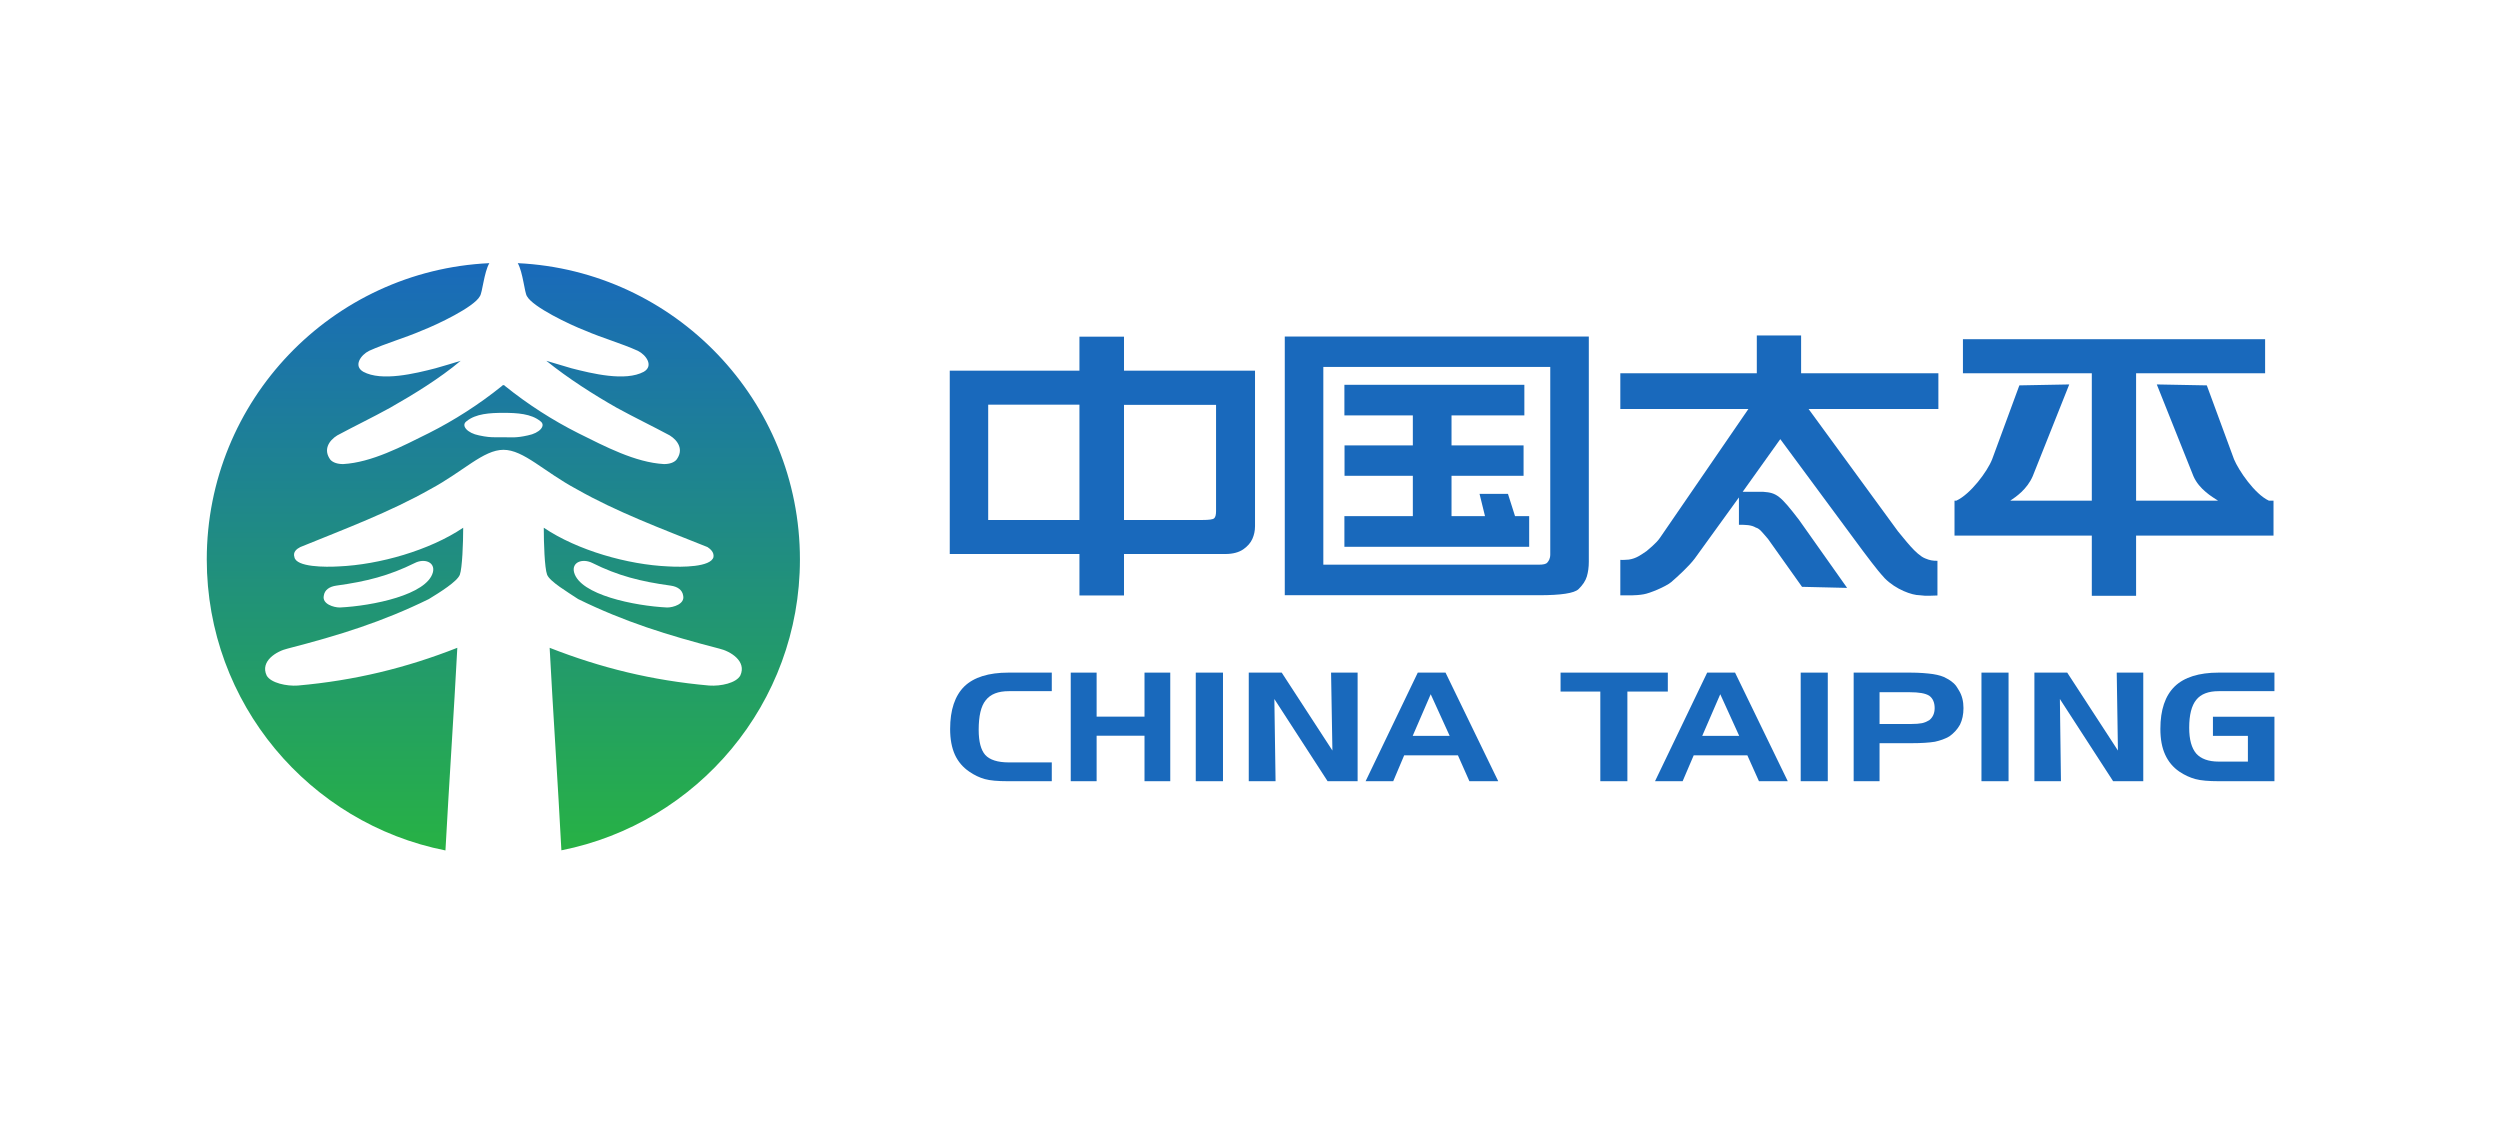
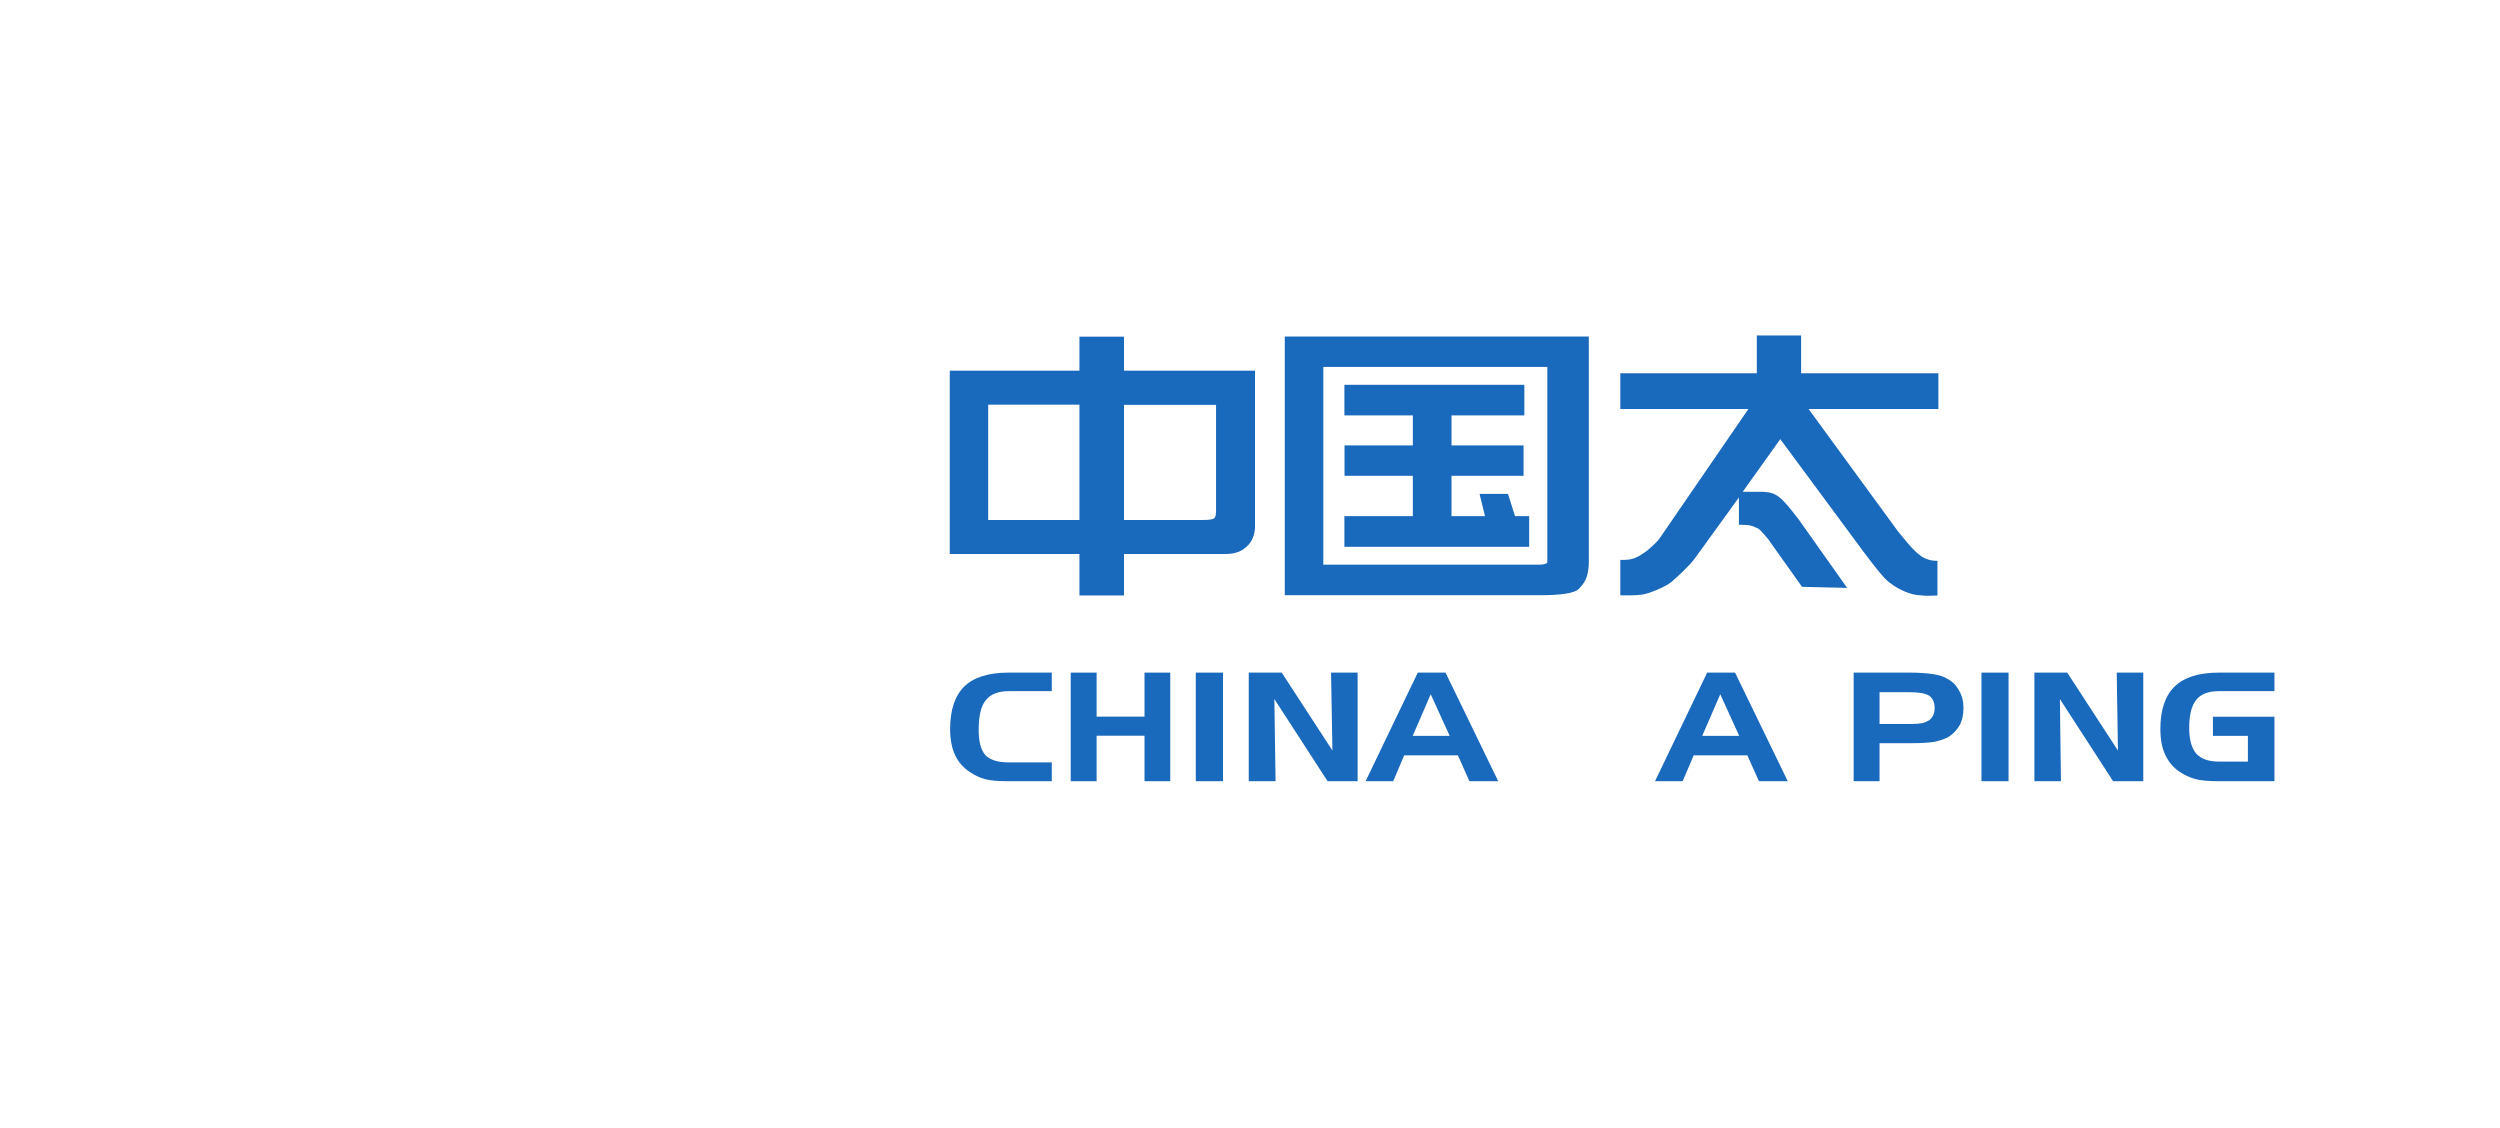
<svg xmlns="http://www.w3.org/2000/svg" width="133" height="60" viewBox="0 0 133 60" fill="none">
-   <path fill-rule="evenodd" clip-rule="evenodd" d="M26.033 14C25.749 14.483 25.664 15.583 25.529 15.76C25.224 16.335 23.251 17.272 22.449 17.584C21.512 17.989 20.532 18.259 19.638 18.663C19.191 18.883 18.786 19.465 19.326 19.777C20.305 20.31 22.094 19.87 23.165 19.593C23.615 19.465 24.062 19.333 24.507 19.195C23.393 20.132 22.001 20.984 20.752 21.694C19.773 22.233 18.921 22.638 17.942 23.163C17.494 23.44 17.182 23.93 17.58 24.462C17.714 24.604 17.942 24.689 18.254 24.689C19.773 24.604 21.384 23.752 22.811 23.043C24.152 22.368 25.486 21.517 26.7 20.537C26.736 20.487 26.785 20.487 26.785 20.487C26.785 20.487 26.835 20.487 26.87 20.537C28.084 21.517 29.419 22.368 30.76 23.043C32.187 23.752 33.798 24.604 35.324 24.689C35.629 24.689 35.856 24.604 35.984 24.462C36.388 23.93 36.076 23.44 35.629 23.163C34.65 22.638 33.798 22.233 32.811 21.694C31.562 20.984 30.228 20.132 29.064 19.195C29.513 19.333 29.96 19.465 30.405 19.593C31.484 19.87 33.266 20.31 34.252 19.777C34.784 19.465 34.38 18.883 33.933 18.663C33.038 18.259 32.059 17.989 31.122 17.584C30.313 17.272 28.347 16.335 28.035 15.76C27.907 15.583 27.822 14.483 27.545 14C35.899 14.398 42.556 21.303 42.556 29.764C42.556 37.422 37.098 43.803 29.866 45.237C29.688 41.802 29.419 37.848 29.241 34.463C31.974 35.534 34.692 36.202 37.73 36.471C38.355 36.514 39.164 36.336 39.384 35.939C39.739 35.172 38.851 34.64 38.262 34.505C35.494 33.788 33.223 33.079 30.76 31.872C30.228 31.517 29.241 30.935 29.106 30.573C28.971 30.218 28.929 28.884 28.929 28.075C30.717 29.281 33.4 30.041 35.544 30.133C36.261 30.176 37.822 30.176 37.957 29.636C38 29.366 37.773 29.196 37.638 29.104C35.189 28.124 32.811 27.237 30.675 26.023C28.929 25.087 27.857 23.93 26.785 23.93C25.713 23.93 24.642 25.087 22.896 26.023C20.752 27.237 18.382 28.124 15.976 29.104C15.791 29.196 15.571 29.366 15.663 29.636C15.748 30.176 17.317 30.176 18.027 30.133C20.17 30.041 22.853 29.281 24.642 28.075C24.642 28.884 24.592 30.218 24.464 30.573C24.329 30.935 23.393 31.517 22.811 31.872C20.348 33.079 18.076 33.788 15.301 34.505C14.719 34.64 13.825 35.172 14.187 35.939C14.407 36.336 15.259 36.514 15.841 36.471C18.878 36.202 21.604 35.534 24.329 34.463C24.152 37.848 23.882 41.809 23.698 45.244C16.458 43.81 11 37.422 11 29.764C11 21.296 17.665 14.39 26.033 14ZM26.331 23.262C26.473 23.262 26.615 23.262 26.785 23.262C27.232 23.262 27.459 23.305 28.084 23.163C28.709 23.043 29.064 22.638 28.751 22.411C28.262 22.006 27.502 21.964 26.785 21.964C26.068 21.964 25.309 22.006 24.819 22.411C24.507 22.638 24.862 23.043 25.486 23.163C25.877 23.248 26.104 23.262 26.331 23.262ZM35.494 32.319C35.813 32.319 36.438 32.135 36.346 31.695C36.303 31.375 36.034 31.205 35.679 31.155C34.068 30.935 32.861 30.623 31.526 29.956C30.987 29.686 30.405 29.906 30.54 30.445C30.852 31.645 33.755 32.234 35.494 32.319ZM18.076 32.319C19.822 32.234 22.718 31.645 23.031 30.445C23.165 29.906 22.583 29.686 22.058 29.956C20.71 30.623 19.503 30.935 17.892 31.155C17.537 31.205 17.267 31.375 17.225 31.695C17.132 32.135 17.757 32.319 18.076 32.319Z" fill="url(#paint0_linear_11896_4864)" />
  <path d="M81.352 27.457H80.599L80.223 26.272H78.711L79.002 27.457H77.221V25.314H81.054V23.695H77.221V22.099H81.096V20.473H71.522V22.099H75.163V23.695H71.529V25.314H75.163V27.457H71.522V29.09H81.352V27.457Z" fill="#1969BC" />
-   <path fill-rule="evenodd" clip-rule="evenodd" d="M84.525 17.904V29.884C84.525 30.175 84.49 30.431 84.419 30.672C84.348 30.904 84.199 31.129 83.972 31.347C83.745 31.559 83.049 31.666 81.885 31.666H68.35V17.904H84.525ZM82.474 19.522H70.401V30.041H81.856C82.098 30.041 82.247 30.012 82.318 29.927C82.389 29.842 82.474 29.728 82.474 29.494V19.522Z" fill="#1969BC" />
-   <path d="M118.85 24.434L117.402 20.502L114.741 20.452L116.692 25.335C116.998 26.038 117.693 26.435 117.998 26.634H113.64V19.856H120.504V18.046H104.428V19.856H111.284V26.634H106.947C107.245 26.435 107.835 26.038 108.14 25.335L110.084 20.452L107.43 20.502L105.982 24.434C105.726 25.087 104.832 26.286 104.08 26.634H103.98V28.494H111.284V31.695H113.64V28.494H120.951V26.634H120.703C119.95 26.286 119.099 25.03 118.85 24.434Z" fill="#1969BC" />
+   <path fill-rule="evenodd" clip-rule="evenodd" d="M84.525 17.904V29.884C84.525 30.175 84.49 30.431 84.419 30.672C84.348 30.904 84.199 31.129 83.972 31.347C83.745 31.559 83.049 31.666 81.885 31.666H68.35V17.904H84.525ZM82.474 19.522H70.401V30.041H81.856C82.098 30.041 82.247 30.012 82.318 29.927V19.522Z" fill="#1969BC" />
  <path fill-rule="evenodd" clip-rule="evenodd" d="M66.767 19.721V27.997C66.767 28.245 66.717 28.465 66.625 28.671C66.533 28.877 66.376 29.061 66.142 29.224C65.915 29.381 65.596 29.473 65.191 29.473H59.797V31.68H57.426V29.473H50.527V19.721H57.426V17.911H59.797V19.721H66.767ZM52.572 27.663H57.426V21.53H52.572V27.663ZM64.694 21.538H59.797V27.663H63.977C64.318 27.663 64.524 27.634 64.588 27.578C64.659 27.521 64.694 27.393 64.694 27.194V21.538Z" fill="#1969BC" />
  <path d="M95.819 17.847H93.462V19.856H86.201V21.758H93.015L88.309 28.614C88.103 28.919 87.649 29.267 87.599 29.317C87.301 29.515 87.053 29.714 86.648 29.771C86.556 29.771 86.371 29.799 86.201 29.785V31.673H86.805C86.954 31.673 87.259 31.652 87.443 31.616C87.756 31.567 88.6 31.219 88.905 30.971C89.253 30.672 89.856 30.119 90.155 29.721L92.511 26.463V27.919C92.859 27.919 93.164 27.919 93.412 28.068C93.611 28.117 93.753 28.323 94.058 28.671L95.868 31.219L98.267 31.276L95.712 27.663C94.711 26.357 94.513 26.215 93.81 26.165H92.71L94.711 23.362L99.112 29.317C99.318 29.572 99.765 30.218 100.269 30.765C100.865 31.368 101.724 31.666 102.121 31.666C102.519 31.723 102.774 31.68 103.072 31.68V29.835C102.824 29.835 102.675 29.814 102.419 29.707C101.923 29.508 101.319 28.671 100.971 28.266L96.216 21.758H103.122V19.856H95.819V17.847Z" fill="#1969BC" />
  <path d="M53.67 36.77C53.102 36.77 52.697 36.926 52.442 37.252C52.186 37.565 52.066 38.09 52.066 38.828C52.066 39.46 52.186 39.9 52.414 40.162C52.655 40.425 53.074 40.56 53.67 40.56H55.955V41.56H53.606C53.074 41.56 52.676 41.525 52.392 41.447C52.115 41.369 51.839 41.241 51.562 41.049C51.228 40.822 50.973 40.524 50.802 40.155C50.632 39.779 50.547 39.325 50.547 38.785C50.547 37.763 50.802 37.011 51.306 36.514C51.81 36.031 52.591 35.783 53.649 35.783H55.955V36.77H53.67Z" fill="#1969BC" />
  <path d="M58.34 35.783V38.125H60.888V35.783H62.258V41.56H60.888V39.14H58.34V41.56H56.963V35.783H58.34Z" fill="#1969BC" />
  <path d="M65.063 41.56H63.615V35.783H65.063V41.56Z" fill="#1969BC" />
  <path d="M66.434 35.783H68.187L70.884 39.928L70.813 35.783H72.225V41.56H70.628L67.796 37.188L67.86 41.56H66.434V35.783Z" fill="#1969BC" />
  <path fill-rule="evenodd" clip-rule="evenodd" d="M79.706 41.56H78.172L77.562 40.184H74.702L74.12 41.56H72.65L75.426 35.783H76.902L79.706 41.56ZM77.122 39.147L76.114 36.933L75.156 39.147H77.122Z" fill="#1969BC" />
-   <path d="M85.137 36.791H83.022V35.783H88.728V36.791H86.577V41.56H85.137V36.791Z" fill="#1969BC" />
  <path fill-rule="evenodd" clip-rule="evenodd" d="M95.109 41.56H93.576L92.959 40.184H90.105L89.516 41.56H88.047L90.822 35.783H92.305L95.109 41.56ZM92.525 39.147L91.518 36.933L90.559 39.147H92.525Z" fill="#1969BC" />
-   <path d="M97.238 41.56H95.797V35.783H97.238V41.56Z" fill="#1969BC" />
  <path fill-rule="evenodd" clip-rule="evenodd" d="M104.457 37.671C104.457 38.007 104.395 38.3 104.272 38.551C104.13 38.807 103.938 39.012 103.704 39.176C103.477 39.31 103.222 39.396 102.938 39.46C102.647 39.509 102.221 39.538 101.681 39.538H99.992V41.56H98.615V35.783H101.625C102.114 35.783 102.519 35.818 102.831 35.861C103.144 35.911 103.378 35.982 103.541 36.081C103.704 36.159 103.832 36.258 103.946 36.358C104.052 36.457 104.137 36.592 104.222 36.741C104.379 37.001 104.457 37.311 104.457 37.671ZM102.924 37.671C102.924 37.373 102.824 37.146 102.633 37.011C102.427 36.883 102.086 36.826 101.596 36.826H99.992V38.516H101.681C101.916 38.516 102.093 38.501 102.249 38.473C102.384 38.445 102.512 38.388 102.633 38.317C102.824 38.168 102.924 37.948 102.924 37.671Z" fill="#1969BC" />
  <path d="M106.855 41.56H105.414V35.783H106.855V41.56Z" fill="#1969BC" />
  <path d="M108.23 35.783H109.976L112.674 39.928L112.61 35.783H114.022V41.56H112.418L109.586 37.188L109.643 41.56H108.23V35.783Z" fill="#1969BC" />
  <path d="M117.728 39.147V38.132H121V41.56H118.033C117.501 41.56 117.089 41.525 116.798 41.447C116.514 41.369 116.223 41.241 115.94 41.049C115.608 40.822 115.358 40.522 115.187 40.148C115.017 39.779 114.932 39.325 114.932 38.778C114.932 37.763 115.187 37.011 115.698 36.514C116.202 36.031 116.983 35.783 118.033 35.783H121V36.77H118.033C117.494 36.77 117.089 36.919 116.841 37.231C116.592 37.536 116.465 38.033 116.465 38.714C116.465 39.346 116.592 39.8 116.841 40.091C117.089 40.368 117.487 40.517 118.033 40.517H119.588V39.147H117.728Z" fill="#1969BC" />
  <defs>
    <linearGradient id="paint0_linear_11896_4864" x1="10.986" y1="13.638" x2="10.986" y2="45.386" gradientUnits="userSpaceOnUse">
      <stop stop-color="#1969BC" />
      <stop offset="1" stop-color="#27B244" />
    </linearGradient>
  </defs>
</svg>